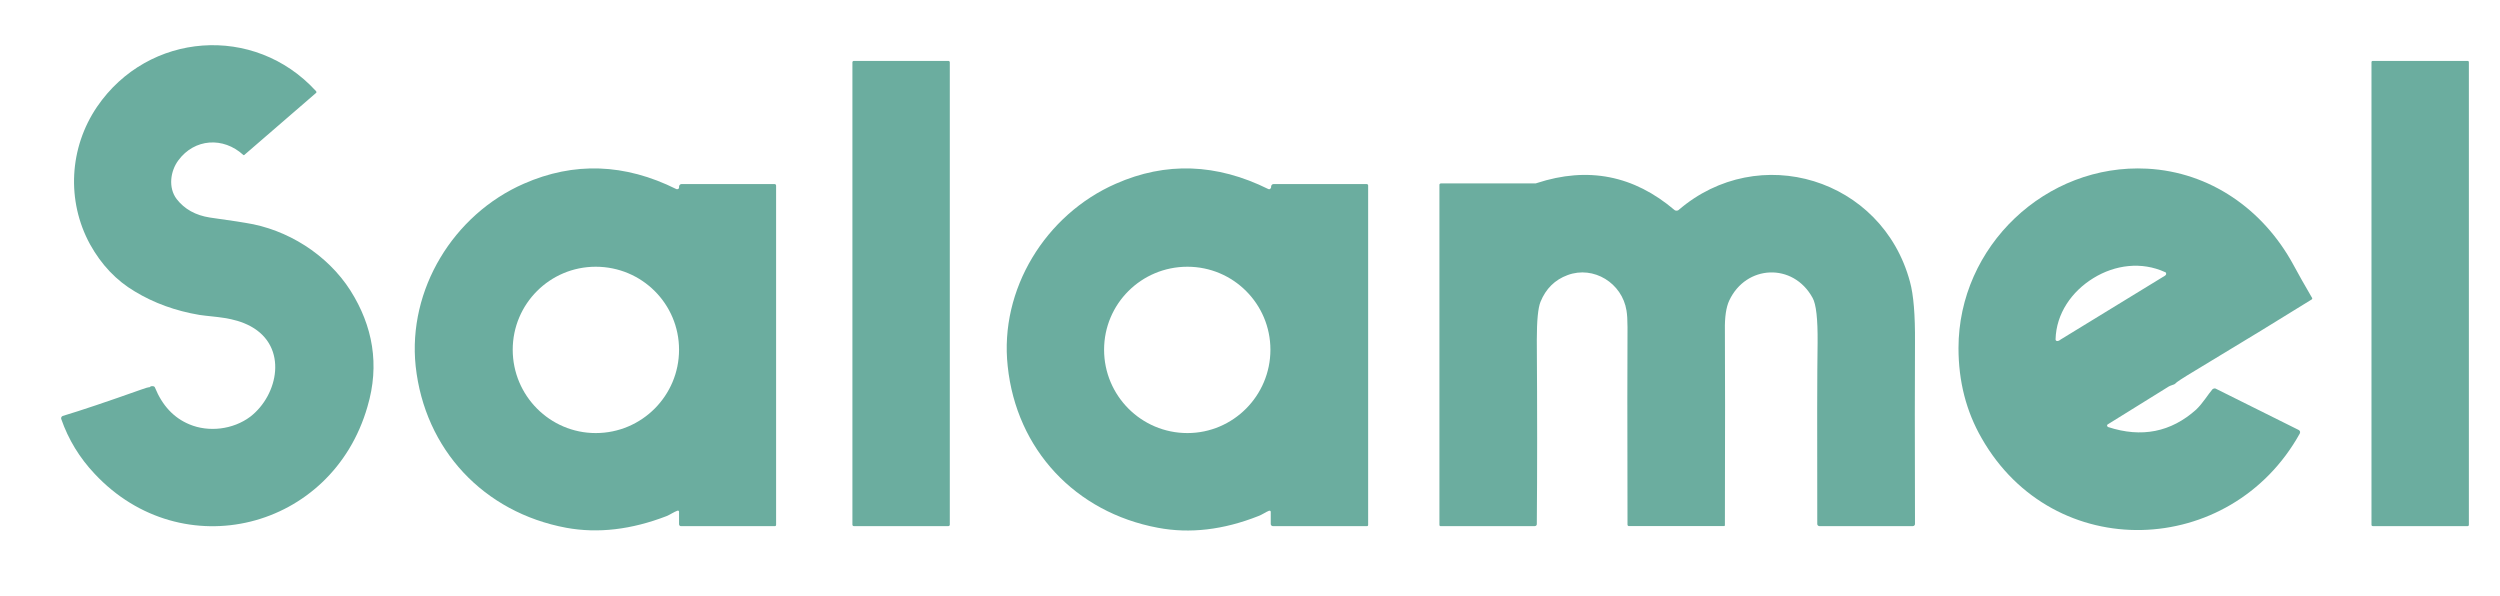
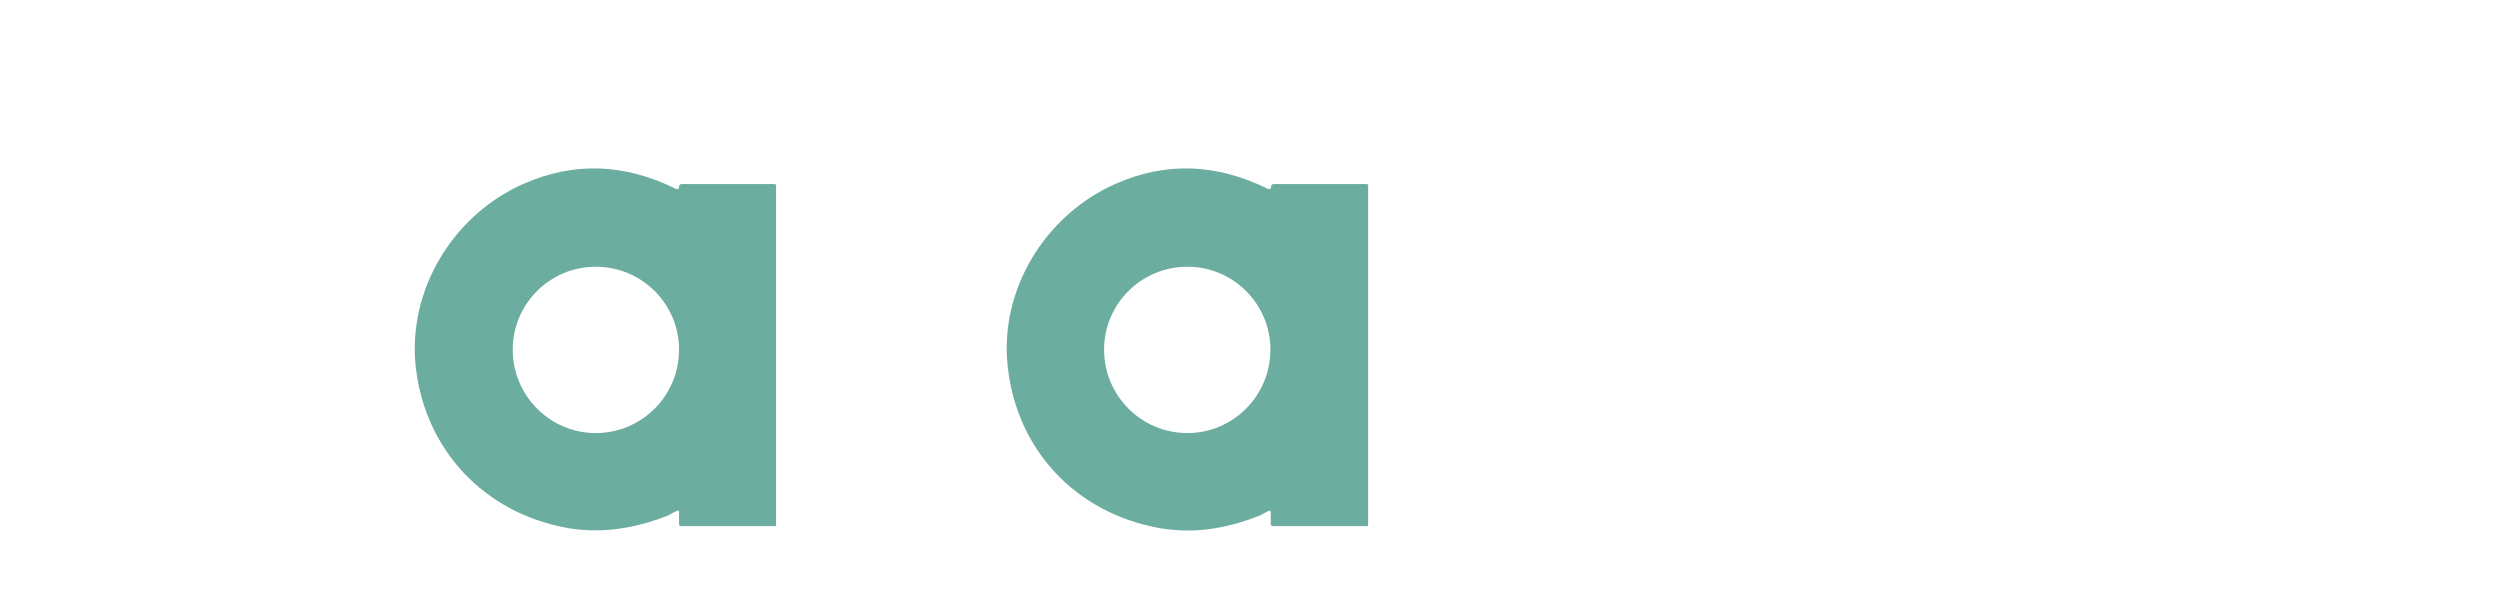
<svg xmlns="http://www.w3.org/2000/svg" viewBox="0 0 747 178" width="747" height="178">
  <title>LOGO PRINCIPAL (7)</title>
  <style>		.s0 { fill: #6bad9f } 	</style>
-   <path class="s0" d="m44.7 115.7q0.4-0.4 1-0.3c0.2 0 0.5 0.1 0.6 0.4q3.3 8.1 10.3 11c5.7 2.4 13 1.6 18.2-2.3 8.4-6.5 11.3-20.9 0.1-27-5.2-2.8-10.6-2.7-15.3-3.4q-10.7-1.8-19.3-7-8.3-4.9-13.4-14.1c-7.1-13-6.2-28.9 2.1-41.1 15.3-22.4 47-24.8 65.4-4.7 0.2 0.2 0.2 0.5 0 0.6l-21.4 18.5c-0.1 0.1-0.2 0.1-0.3 0-6-5.5-14.6-4.9-19.4 1.6-2.4 3.2-3.1 8.2-0.5 11.6q3.5 4.5 9.9 5.5 10.5 1.5 10.7 1.6c12.4 1.9 24.4 9.4 31.3 20.2 6.7 10.6 8.8 22.2 5.1 34.7-10.6 36.9-55.4 48-81.5 20.1q-6.8-7.2-10-16.4c-0.1-0.3 0-0.7 0.4-0.9q0 0 0 0 8.3-2.5 23.5-7.9 1.9-0.7 2.5-0.7z" />
-   <path fill-rule="evenodd" class="s0" d="m255.1 18.2h28.3c0.2 0 0.4 0.2 0.4 0.4v138.2c0 0.2-0.2 0.4-0.4 0.4h-28.3c-0.2 0-0.4-0.2-0.4-0.4v-138.2c0-0.2 0.2-0.4 0.4-0.4z" />
-   <path fill-rule="evenodd" class="s0" d="m709 18.2h28.4c0.2 0 0.3 0.2 0.3 0.4v138.2c0 0.2-0.1 0.4-0.3 0.4h-28.4c-0.3 0-0.4-0.2-0.4-0.4v-138.2c0-0.2 0.1-0.4 0.4-0.4z" />
  <path class="s0" d="m202.9 152.9c0-0.2-0.2-0.4-0.4-0.3q-0.1-0.1-0.1 0c-1.1 0.4-2.2 1.2-3.2 1.6q-15.8 6.1-30 3.5c-24.7-4.6-42.3-23.4-45-48.3-2.4-22.9 11.3-45.3 32.3-54.5q22.5-9.9 45.6 1.6c0.3 0.1 0.6 0 0.8-0.3q0-0.1 0-0.2 0-0.1 0-0.2c0-0.4 0.3-0.8 0.7-0.8q0.1 0 0.1 0h27.8c0.2 0 0.4 0.2 0.4 0.5v101.3c0 0.2-0.1 0.4-0.3 0.4h-28.2c-0.3 0-0.5-0.3-0.5-0.6v-3.7zm0-48.4c0-13.7-11.1-24.8-24.9-24.8-13.7 0-24.8 11.1-24.8 24.8 0 13.7 11.1 24.9 24.8 24.9 13.8 0 24.9-11.2 24.9-24.9z" />
  <path class="s0" d="m379.2 152.6c-1 0.4-2.1 1.2-3.2 1.6q-15.7 6.2-30 3.5c-24.7-4.6-42.3-23.4-44.9-48.3-2.5-22.9 11.3-45.3 32.3-54.5q22.4-9.9 45.6 1.6c0.3 0.1 0.6 0 0.7-0.3q0.1-0.1 0.1-0.2 0-0.1 0-0.2c0-0.4 0.3-0.8 0.7-0.8q0 0 0 0h27.9c0.2 0 0.4 0.2 0.4 0.4v101.5c0 0.1-0.1 0.3-0.3 0.3h-28.2c-0.3 0-0.6-0.3-0.6-0.6v-3.7c0-0.1-0.1-0.3-0.3-0.3q-0.1 0-0.1 0zm0.4-48.1c0-13.7-11.1-24.8-24.8-24.8-13.8 0-24.9 11.1-24.9 24.8 0 13.7 11.1 24.9 24.9 24.9 13.7 0 24.8-11.2 24.8-24.9z" />
-   <path class="s0" d="m648 115.5l-18.2 11.3c-0.2 0.1-0.3 0.4-0.1 0.6q0.1 0.2 0.2 0.2 15 4.9 26.3-5.2c2-1.9 3.6-4.6 4.9-6.1 0.3-0.2 0.6-0.3 0.9-0.2l24.9 12.4c0.3 0.2 0.5 0.6 0.3 0.9q0 0 0 0.1c-20.7 37.3-73.6 39.2-95.1 1.4q-6.9-12-6.9-26.9c0-30.4 26.1-55.2 56.4-53.6 18.7 1 34.6 12.1 43.6 28.6q2.2 4.1 5.7 10.1c0 0.1 0 0.3-0.2 0.4q-12.5 7.8-34.9 21.3-5.5 3.3-5.8 3.8-0.3 0.3-0.8 0.4l-0.8 0.3q-0.2 0.1-0.4 0.2zm-22.5-32.4c-6.5 4-11.1 10.6-11.3 18.3 0 0.3 0.2 0.5 0.5 0.5q0.1 0 0.2 0 0.4-0.1 0.9-0.5 8.2-5 15.2-9.3 7-4.3 15.2-9.3 0.6-0.3 0.9-0.6c0.2-0.2 0.2-0.6 0-0.8q-0.1-0.1-0.2-0.1c-7-3.2-14.9-2.2-21.4 1.8z" />
-   <path class="s0" d="m458.6 157.2h-28.2c-0.2 0-0.3-0.2-0.3-0.3v-101.7c0-0.2 0.2-0.4 0.5-0.4h28.3q0.1 0 0.3-0.1 22.9-7.5 41.2 8.1c0.3 0.2 0.8 0.2 1.1 0 24-20.7 60.9-9.5 69.2 21.4q1.6 5.8 1.5 18.1-0.1 15.8 0 54.3c0 0.3-0.3 0.6-0.6 0.6h-28c-0.3 0-0.6-0.3-0.6-0.6q-0.1-41.5 0.1-54.2 0.1-10.6-1.5-13.4c-5.8-10.6-19.9-9.9-24.9 0.8q-1.4 3-1.3 8.8 0.1 16 0 58.3c0 0.2-0.1 0.3-0.2 0.3h-28.5c-0.2 0-0.4-0.2-0.4-0.4q-0.1-45.5 0-59 0-3.2-0.3-5c-1.3-8.2-9.8-13.5-17.6-10.6q-5.7 2.1-8.1 8-1.1 2.7-1.1 11.4 0.2 31.6 0 55c0 0.3-0.2 0.6-0.6 0.6z" />
</svg>